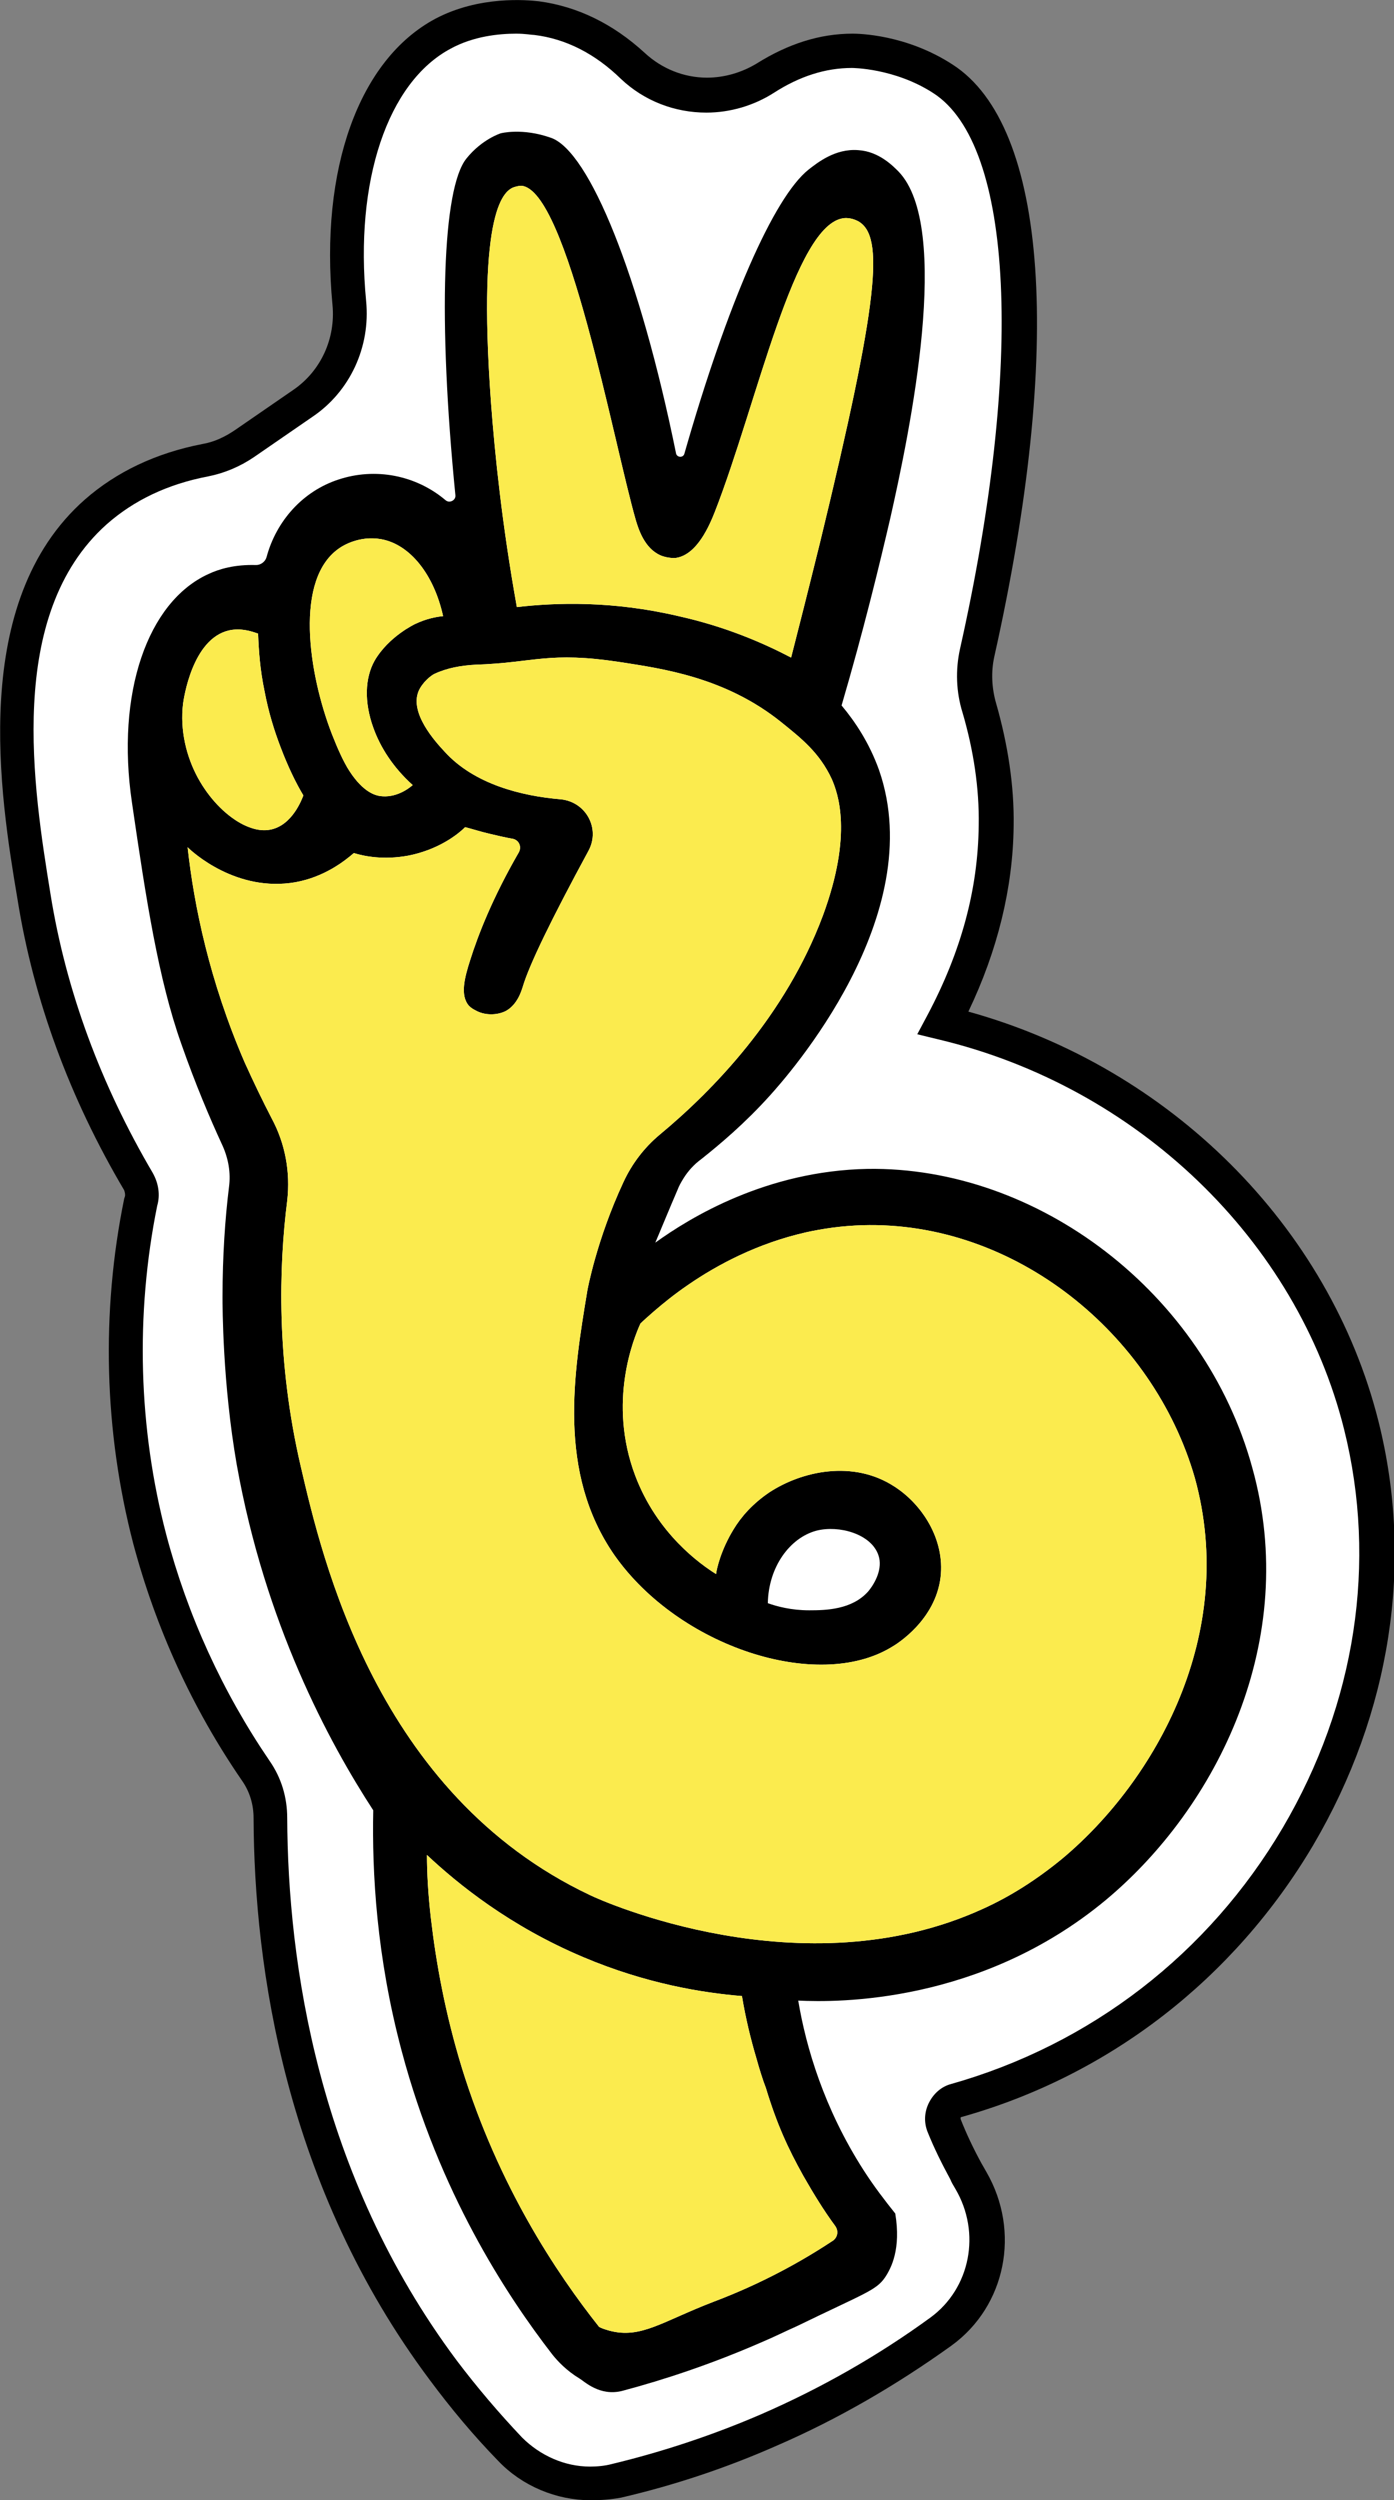
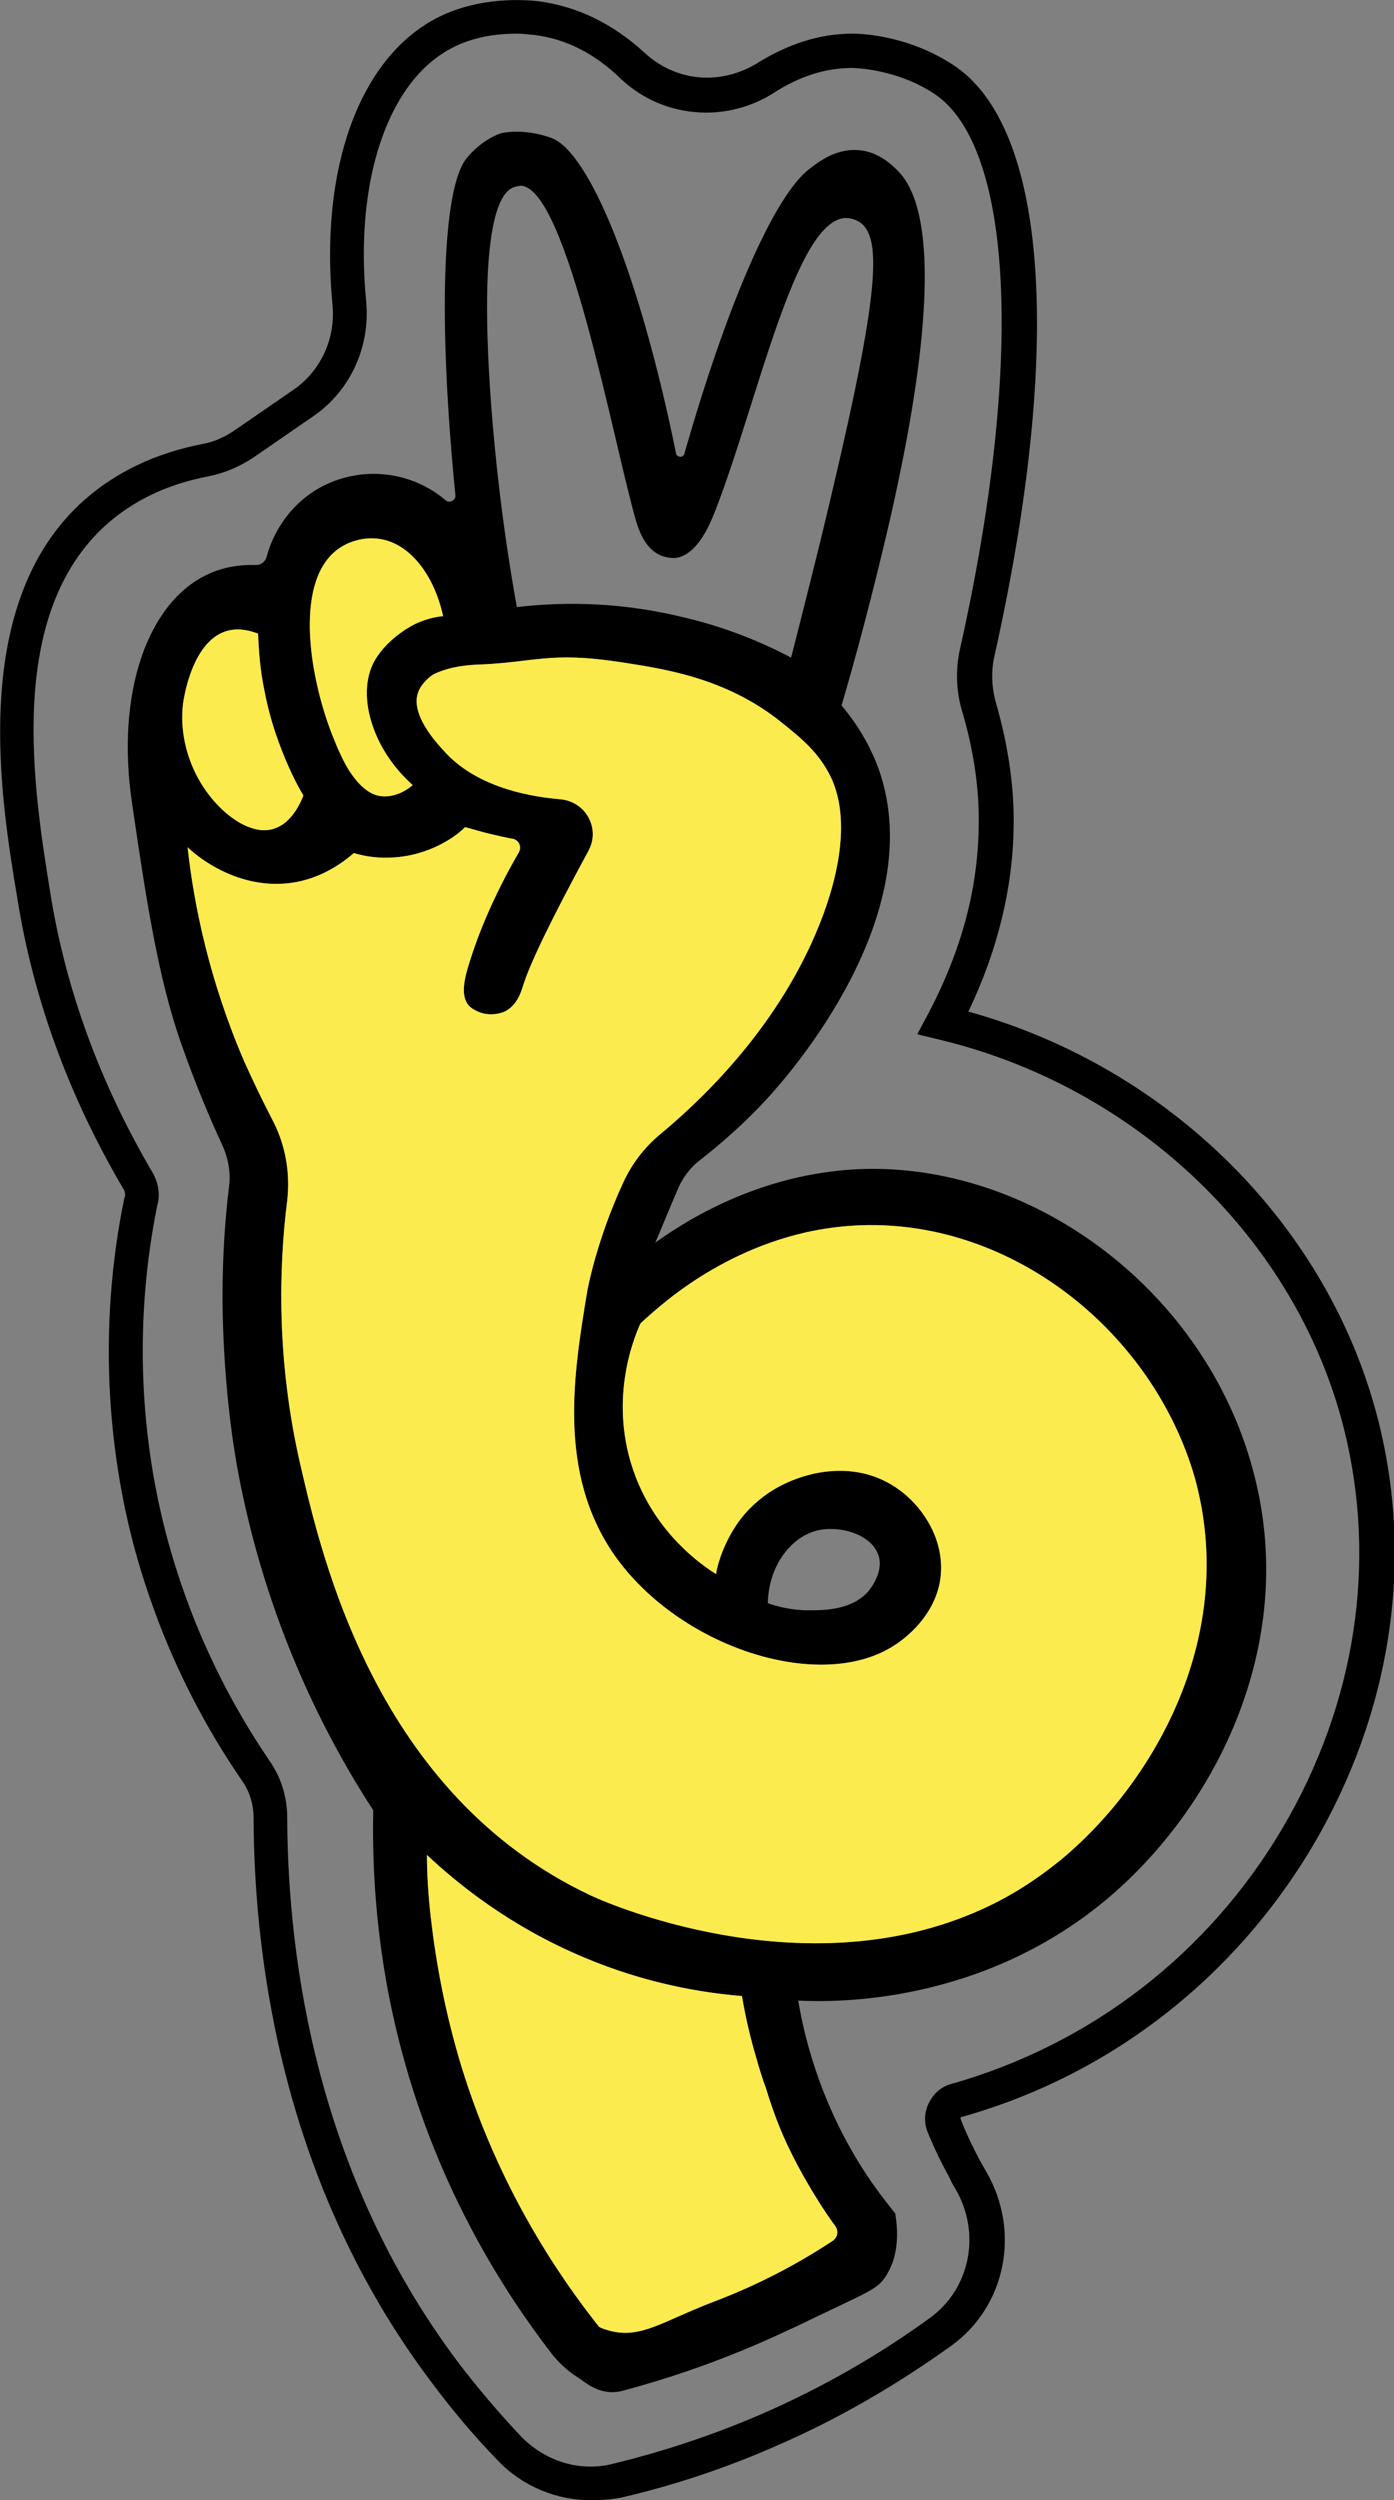
<svg xmlns="http://www.w3.org/2000/svg" version="1.1" id="Capa_1" x="0px" y="0px" width="215.5px" height="386.3px" viewBox="0 0 215.5 386.3" style="enable-background:new 0 0 215.5 386.3;" xml:space="preserve">
  <rect x="0" y="0" width="215.5" height="386.3" fill="#808080" stroke="none" />
  <style type="text/css">
	.st0{fill:#FFFFFF;}
	.st1{fill:#FBEB4E;}
</style>
  <g>
    <g id="hand_x5F_3.8">
      <g id="background_00000158026232492060087960000006738528758659788930_">
-         <path class="st0" d="M145.8,157.9c4.6-8.5,8.1-18.7,8.3-30.5c0-4.2-0.3-10.5-2.6-18.2c-0.8-2.8-1-5.7-0.3-8.5     c9.9-44,8.9-79.6-5.3-88.7c-6.8-4.4-14.1-4.4-14.1-4.4c-5.2,0-9.7,1.8-13.4,4.2c-6.4,4.1-14.9,3.4-20.5-1.8     C94.1,6.6,89.2,3.6,83,2.8c-1-0.1-8.1-1-14.5,2.4C57.7,11,52.1,27.2,54,46.8c0.6,6.1-2.1,12.1-7.1,15.5l-9,6.2     c-1.8,1.3-3.9,2.2-6.1,2.6c-5.2,1-11.5,3.2-16.9,8C-2,94,2.6,122.4,5.2,138.5c2.9,17.8,9.3,32.5,16.2,44.1c0.6,0.9,0.7,2,0.4,3.1     l0,0c-2.1,10.1-4.6,29.3,1.4,52.1c4.1,15.8,10.9,27.8,16.4,35.8c1.5,2.2,2.3,4.7,2.3,7.3c0.1,19.3,3.5,54.2,26.8,85.4     c3.4,4.5,6.8,8.5,10.3,12.1c4.3,4.4,10.5,6.2,16.4,4.8c7.1-1.7,15.1-4.2,23.5-7.9c10.5-4.6,19.4-10,26.6-15.2     c7.3-5.3,9.3-15.4,4.6-23.3c-0.3-0.5-0.5-0.9-0.8-1.4c-1.4-2.5-2.5-4.8-3.4-7.1c-0.7-1.6,0.2-3.4,1.9-3.9     c46.5-13.1,73.5-61,62.6-104.3C202.8,189.6,177.3,165.4,145.8,157.9z" />
        <path d="M91.3,386.3C91.3,386.3,91.3,386.3,91.3,386.3c-5.3,0-10.6-2.2-14.3-6.1c-3.8-3.9-7.3-8.1-10.5-12.4     c-22.4-29.9-27.2-63.8-27.3-86.9c0-2.1-0.6-4.1-1.8-5.8c-7.7-11.2-13.3-23.5-16.8-36.6c-4.5-17.3-5-35.7-1.4-53.3l0.1-0.3     c0.1-0.3,0-0.7-0.1-1c-8.4-14.2-14-29.3-16.5-45C0,122.9-4.8,93,13.1,77.2c4.9-4.3,11-7.2,18.2-8.6c1.8-0.3,3.5-1.1,5.1-2.2     l9-6.2c4.2-2.9,6.5-7.9,6-13.1c-2-21,4.1-37.9,15.9-44.2C74.1-0.7,81.5,0,83.3,0.2c6,0.8,11.5,3.5,16.4,8c2.6,2.4,6,3.8,9.6,3.8     c2.7,0,5.4-0.8,7.7-2.2c4.8-3,9.7-4.6,14.8-4.6c0.9,0,8.3,0.1,15.5,4.8c14.7,9.5,17.1,43.7,6.4,91.5c-0.5,2.3-0.4,4.8,0.3,7.2     c1.8,6.3,2.8,12.7,2.7,18.9c-0.1,9.6-2.5,19.3-7,28.7c31.1,8.6,55.8,33.1,63.4,63.3c5.5,21.9,1.9,45.1-10.1,65.5     c-12.2,20.6-31.5,35.6-54.4,42c-0.1,0-0.1,0.1-0.1,0.1c0,0.1,0,0.2,0,0.2c0.9,2.3,2,4.6,3.2,6.8c0.3,0.5,0.5,0.9,0.8,1.4     c5.3,9.2,3,20.7-5.4,26.8c-8.5,6.1-17.6,11.4-27.1,15.5c-7.7,3.4-15.8,6.1-24,8C94.4,386.2,92.8,386.3,91.3,386.3z M24.3,186.3     c-3.4,16.8-2.9,34.4,1.4,50.8c3.3,12.5,8.7,24.3,16,35c1.8,2.6,2.7,5.6,2.7,8.8c0.1,22.3,4.7,55,26.2,83.8     c3.1,4.1,6.5,8.1,10.1,11.9c2.8,2.8,6.6,4.5,10.5,4.5h0c1.1,0,2.3-0.1,3.4-0.4c7.9-1.9,15.7-4.5,23.1-7.7c9.2-4,18-9,26.1-14.9     c6.2-4.5,7.9-13.1,3.9-19.9c-0.3-0.5-0.6-1-0.8-1.5c-1.3-2.4-2.5-4.8-3.5-7.3c-0.6-1.5-0.5-3.1,0.2-4.5c0.7-1.4,1.9-2.5,3.4-2.9     c21.6-6.1,39.8-20.1,51.3-39.6c11.3-19.2,14.6-41,9.5-61.5c-7.3-29.3-32-53-62.7-60.3l-3.3-0.8l1.6-3c5.2-9.8,7.8-19.4,7.9-29.3     c0.1-5.7-0.8-11.6-2.5-17.4c-1-3.2-1.1-6.6-0.4-9.8c9.9-44.1,8.3-77.9-4.1-85.9c-6-3.9-12.6-3.9-12.6-3.9c-4.1,0-8.1,1.3-12,3.8     c-3.1,2-6.8,3.1-10.5,3.1c-4.9,0-9.6-1.8-13.2-5.2C92,8.3,87.5,6,82.6,5.4c-0.4,0-1.4-0.2-2.8-0.2c-2.7,0-6.6,0.4-10.1,2.3     c-9.8,5.2-14.9,20.5-13.1,39c0.7,7.1-2.5,14-8.3,17.9l-9,6.2c-2.2,1.5-4.6,2.5-7.1,3c-6.3,1.2-11.5,3.7-15.7,7.4     C0.8,95,5.2,122,7.8,138.1c2.4,15,7.8,29.5,15.8,43.1C24.5,182.8,24.8,184.6,24.3,186.3z" />
      </g>
      <g id="line_00000165937693901761016500000011956152155160832163_">
        <path d="M134.1,180.6c-15.6,0.3-27.4,7.5-32.8,11.4c0.4-0.9,2.2-5.3,3.5-8.3c0.1-0.3,0.4-0.9,0.9-1.7c0.7-1.1,1.6-2.1,2.7-2.9     c2.9-2.3,6.7-5.5,10.5-9.7c3-3.3,24.8-27.9,17-50.4c-1.5-4.2-3.7-7.5-5.8-10c3.4-11.6,5.8-21.5,7.5-28.8     c3.1-13.7,9.6-45.1,1.3-53.7c-0.8-0.8-3-3.1-6.2-3.3c-3.6-0.3-6.4,2-7.7,3c-5.4,4.3-12.6,20.8-19.2,43.9     c-0.2,0.7-1.2,0.6-1.3-0.1c-5.6-27.5-13.4-46.6-19.3-48.7c-4.5-1.6-7.8-0.7-7.8-0.7s-2.9,0.9-5.3,3.9c-3.7,4.6-4.4,24.8-1.7,52     c0.1,0.8-0.9,1.3-1.5,0.8c-4.6-3.9-10.9-5.1-16.6-3.2c-5.5,1.8-9.6,6.4-11.1,12c-0.2,0.7-0.9,1.2-1.6,1.2     c-3.3-0.1-5.7,0.6-7.4,1.4c-9.4,4.3-14.3,18.4-11.8,35.3c2.2,15.1,4.1,27.3,7.6,37.2c2.2,6.3,4.5,11.7,6.4,15.8     c0.9,2,1.3,4.2,1,6.4c-0.6,4.9-1,10.6-1,17c0,1.4,0,13.3,2.2,25.9c4.4,24.6,14.2,42.8,21.1,53.4c-0.2,9.6,0.5,22.6,4.4,37.2     c5.8,21.8,16.1,37.6,23.3,46.9c0.8,1,2.2,2.5,4.2,3.7c0.7,0.4,3.1,2.8,6.6,1.9c6.4-1.7,13.7-4.1,21.5-7.5     c1.9-0.8,3.7-1.7,5.5-2.5c10.5-5.1,12.2-5.5,13.6-7.5c1-1.5,2.5-4.4,1.6-9.9c-1.6-2-3.3-4.2-4.9-6.7c-6.1-9.5-8.9-19-10.1-26.2     c6,0.3,28.2,0.5,47.5-15.5c17.3-14.4,30.1-40.2,22.7-66.8C186.2,199.7,160.4,180.2,134.1,180.6z M79.5,28.9     c0.4-0.1,0.7-0.2,1.1-0.2c7.1,0.6,14.2,39.5,17.7,51.7c0.4,1.3,1.3,4.3,3.8,5.4c0.2,0.1,1.3,0.5,2.4,0.4c3.3-0.5,5.2-5.1,6-7.1     c6.6-16.9,12.3-44.6,20-45.4c1.1-0.1,2,0.4,2.2,0.5c4,2.3,3.2,12-5.9,49.5c-1.9,7.7-3.5,14-4.5,17.9c-4.4-2.3-10.2-4.8-17.4-6.4     c-10.2-2.4-19-2.1-25-1.4c-2.3-12.8-3.4-23.6-4-31.6C73.7,31.8,78.1,29.4,79.5,28.9z M52.6,84.6c0.3-0.2,2.9-1.9,6.3-1.3     c4.5,0.8,8.2,5.5,9.6,11.9c-1.1,0.1-2.6,0.4-4.3,1.2c0,0-4.1,1.9-6.3,5.7c-1.5,2.7-1.6,6.4-0.2,10.3c1.1,3.1,3.1,6.2,6.1,8.9     c-0.8,0.7-2.7,2-5,1.7c-0.7-0.1-2.6-0.5-4.8-3.9c-0.9-1.4-1.8-3.4-2.7-5.7C47.7,104.1,45.4,89.3,52.6,84.6z M28.3,108.7     c0.1-0.7,1.4-10,7.1-11.3c1.8-0.4,3.4,0.1,4.5,0.5c0.1,2.6,0.3,5.6,1,8.9c0.6,3.2,1.5,6.1,2.5,8.7c1.1,2.9,2.3,5.4,3.5,7.4     c-0.2,0.5-1.7,4.7-5.2,5.3c-0.6,0.1-2.1,0.3-4.5-1c-2.5-1.4-4.9-3.9-6.6-7C28.8,116.9,27.8,112.8,28.3,108.7z M124.2,336.2     c1.6,2.8,3.2,5.4,4.9,7.7c0.6,0.8,0.4,1.9-0.5,2.4c-4.7,3.1-10.8,6.5-18.2,9.3c-8.1,3.1-11.3,5.8-16.2,4.5     c-0.7-0.2-1.3-0.4-1.6-0.6c-6.5-8.2-15.5-21.6-21.2-40c-2.6-8.5-4-16.3-4.8-23.2c-0.4-3.5-0.6-6.8-0.6-9.7     c4.8,4.5,12.8,11,24.2,15.8c9.7,4.1,18.4,5.5,24.5,6c0.6,3.6,1.4,6.8,2.2,9.5c0.5,1.8,1,3.4,1.5,4.7     C120.1,328.2,121.8,331.9,124.2,336.2z M164.3,287.1c-4,3.3-8.1,5.9-12.3,7.8c-27.9,12.8-59.2-1.3-60.8-2.1     c-33-15.6-41.4-52-44.7-66.2c-3.8-16.3-3.4-30.8-2.1-41.1c0.5-4.4-0.3-8.8-2.4-12.7c-1.4-2.7-2.8-5.6-4.2-8.7     C32.4,151.6,30,140,29,130.9c0.8,0.8,7.6,7,16.7,5.4c4.4-0.8,7.5-3.2,9-4.5c1.6,0.5,4.6,1.1,8.4,0.4c4.6-0.9,7.6-3.2,8.8-4.4     c1.2,0.3,2.4,0.7,3.7,1c1.3,0.3,2.5,0.6,3.7,0.8c0.9,0.2,1.4,1.2,0.9,2.1c-4.1,7.1-6.3,12.8-7.5,16.6c-0.9,2.8-1.6,5.5-0.2,7.1     c0.3,0.3,0.6,0.5,1,0.7c1.4,0.8,3.3,0.8,4.7,0.1c1.8-1,2.4-3.1,2.6-3.7c1-3.4,4.4-10.4,10.2-21.1c1.8-3.4-0.4-7.5-4.3-7.9     c-6-0.5-13.4-2.3-18-7.4c-1.4-1.5-5.4-5.9-4-9.3c0.6-1.4,2-2.5,2.5-2.7c1.9-0.9,4.2-1.3,6.3-1.4c9.1-0.3,11.3-2.1,22.4-0.4     c6.4,1,16.2,2.3,24.9,9.3c3.1,2.5,5.9,4.7,7.8,8.8c0.9,2.1,3.3,8.4-1.4,21.1c-5.8,15.5-17,27-25.2,33.8c-2.4,2-4.3,4.5-5.6,7.3     c-4.2,9-5.6,16.8-5.6,16.8c-2.1,12.7-4.7,28.1,4.2,40.9c10,14.2,31.4,21.1,42.8,14.2c0.9-0.5,6.8-4.2,7.6-10.8     c0.7-5.9-2.9-11.3-7.1-14c-6.4-4.2-14.4-2.4-19.4,0.9c-2.5,1.7-4.3,3.7-5.5,5.7c-1.9,3.1-2.6,6-2.7,6.9     c-2.4-1.5-9.1-6.2-12.5-15.2c-4.3-11.4-0.2-21.3,0.8-23.5c0.5-0.5,1.3-1.2,2.1-1.9c1.4-1.2,3.1-2.6,5.3-4.1     c4.5-3.1,10.7-6.4,18.2-8.1c2.7-0.6,5.6-1,8.7-1.1c23.6-0.7,45,16.8,51.4,39C191.4,252.5,178.6,275.1,164.3,287.1z M118.7,247.7     c0.1-5.6,3.4-10.1,7.5-11.2c3.5-0.9,8.5,0.5,9.6,3.8c0.7,2-0.5,4.3-1.6,5.6c-2.5,2.8-6.5,2.9-9.1,2.9     C122.3,248.8,120.1,248.2,118.7,247.7z" />
      </g>
    </g>
    <g>
-       <path class="st1" d="M79.5,28.9c0.4-0.1,0.7-0.2,1.1-0.2c7.1,0.6,14.2,39.5,17.7,51.7c0.4,1.3,1.3,4.3,3.8,5.4    c0.2,0.1,1.3,0.5,2.4,0.4c3.3-0.5,5.2-5.1,6-7.1c6.6-16.9,12.3-44.6,20-45.4c1.1-0.1,2,0.4,2.2,0.5c4,2.3,3.2,12-5.9,49.5    c-1.9,7.7-3.5,14-4.5,17.9c-4.4-2.3-10.2-4.8-17.4-6.4c-10.2-2.4-19-2.1-25-1.4c-2.3-12.8-3.4-23.6-4-31.6    C73.7,31.8,78.1,29.4,79.5,28.9z" />
-     </g>
+       </g>
    <g>
      <path class="st1" d="M52.6,84.6c0.3-0.2,2.9-1.9,6.3-1.3c4.5,0.8,8.2,5.5,9.6,11.9c-1.1,0.1-2.6,0.4-4.3,1.2c0,0-4.1,1.9-6.3,5.7    c-1.5,2.7-1.6,6.4-0.2,10.3c1.1,3.1,3.1,6.2,6.1,8.9c-0.8,0.7-2.7,2-5,1.7c-0.7-0.1-2.6-0.5-4.8-3.9c-0.9-1.4-1.8-3.4-2.7-5.7    C47.7,104.1,45.4,89.3,52.6,84.6z" />
    </g>
    <g>
      <path class="st1" d="M28.3,108.7c0.1-0.7,1.4-10,7.1-11.3c1.8-0.4,3.4,0.1,4.5,0.5c0.1,2.6,0.3,5.6,1,8.9c0.6,3.2,1.5,6.1,2.5,8.7    c1.1,2.9,2.3,5.4,3.5,7.4c-0.2,0.5-1.7,4.7-5.2,5.3c-0.6,0.1-2.1,0.3-4.5-1c-2.5-1.4-4.9-3.9-6.6-7    C28.8,116.9,27.8,112.8,28.3,108.7z" />
    </g>
    <g>
      <path class="st1" d="M124.2,336.2c1.6,2.8,3.2,5.4,4.9,7.7c0.6,0.8,0.4,1.9-0.5,2.4c-4.7,3.1-10.8,6.5-18.2,9.3    c-8.1,3.1-11.3,5.8-16.2,4.5c-0.7-0.2-1.3-0.4-1.6-0.6c-6.5-8.2-15.5-21.6-21.2-40c-2.6-8.5-4-16.3-4.8-23.2    c-0.4-3.5-0.6-6.8-0.6-9.7c4.8,4.5,12.8,11,24.2,15.8c9.7,4.1,18.4,5.5,24.5,6c0.6,3.6,1.4,6.8,2.2,9.5c0.5,1.8,1,3.4,1.5,4.7    C120.1,328.2,121.8,331.9,124.2,336.2z" />
    </g>
    <g>
      <path class="st1" d="M164.3,287.1c-4,3.3-8.1,5.9-12.3,7.8c-27.9,12.8-59.2-1.3-60.8-2.1c-33-15.6-41.4-52-44.7-66.2    c-3.8-16.3-3.4-30.8-2.1-41.1c0.5-4.4-0.3-8.8-2.4-12.7c-1.4-2.7-2.8-5.6-4.2-8.7C32.4,151.6,30,140,29,130.9    c0.8,0.8,7.6,7,16.7,5.4c4.4-0.8,7.5-3.2,9-4.5c1.6,0.5,4.6,1.1,8.4,0.4c4.6-0.9,7.6-3.2,8.8-4.4c1.2,0.3,2.4,0.7,3.7,1    c1.3,0.3,2.5,0.6,3.7,0.8c0.9,0.2,1.4,1.2,0.9,2.1c-4.1,7.1-6.3,12.8-7.5,16.6c-0.9,2.8-1.6,5.5-0.2,7.1c0.3,0.3,0.6,0.5,1,0.7    c1.4,0.8,3.3,0.8,4.7,0.1c1.8-1,2.4-3.1,2.6-3.7c1-3.4,4.4-10.4,10.2-21.1c1.8-3.4-0.4-7.5-4.3-7.9c-6-0.5-13.4-2.3-18-7.4    c-1.4-1.5-5.4-5.9-4-9.3c0.6-1.4,2-2.5,2.5-2.7c1.9-0.9,4.2-1.3,6.3-1.4c9.1-0.3,11.3-2.1,22.4-0.4c6.4,1,16.2,2.3,24.9,9.3    c3.1,2.5,5.9,4.7,7.8,8.8c0.9,2.1,3.3,8.4-1.4,21.1c-5.8,15.5-17,27-25.2,33.8c-2.4,2-4.3,4.5-5.6,7.3c-4.2,9-5.6,16.8-5.6,16.8    c-2.1,12.7-4.7,28.1,4.2,40.9c10,14.2,31.4,21.1,42.8,14.2c0.9-0.5,6.8-4.2,7.6-10.8c0.7-5.9-2.9-11.3-7.1-14    c-6.4-4.2-14.4-2.4-19.4,0.9c-2.5,1.7-4.3,3.7-5.5,5.7c-1.9,3.1-2.6,6-2.7,6.9c-2.4-1.5-9.1-6.2-12.5-15.2    c-4.3-11.4-0.2-21.3,0.8-23.5c0.5-0.5,1.3-1.2,2.1-1.9c1.4-1.2,3.1-2.6,5.3-4.1c4.5-3.1,10.7-6.4,18.2-8.1c2.7-0.6,5.6-1,8.7-1.1    c23.6-0.7,45,16.8,51.4,39C191.4,252.5,178.6,275.1,164.3,287.1z" />
    </g>
  </g>
  <g>
</g>
  <g>
</g>
  <g>
</g>
  <g>
</g>
  <g>
</g>
  <g>
</g>
  <g>
</g>
  <g>
</g>
  <g>
</g>
  <g>
</g>
  <g>
</g>
  <g>
</g>
  <g>
</g>
  <g>
</g>
  <g>
</g>
</svg>